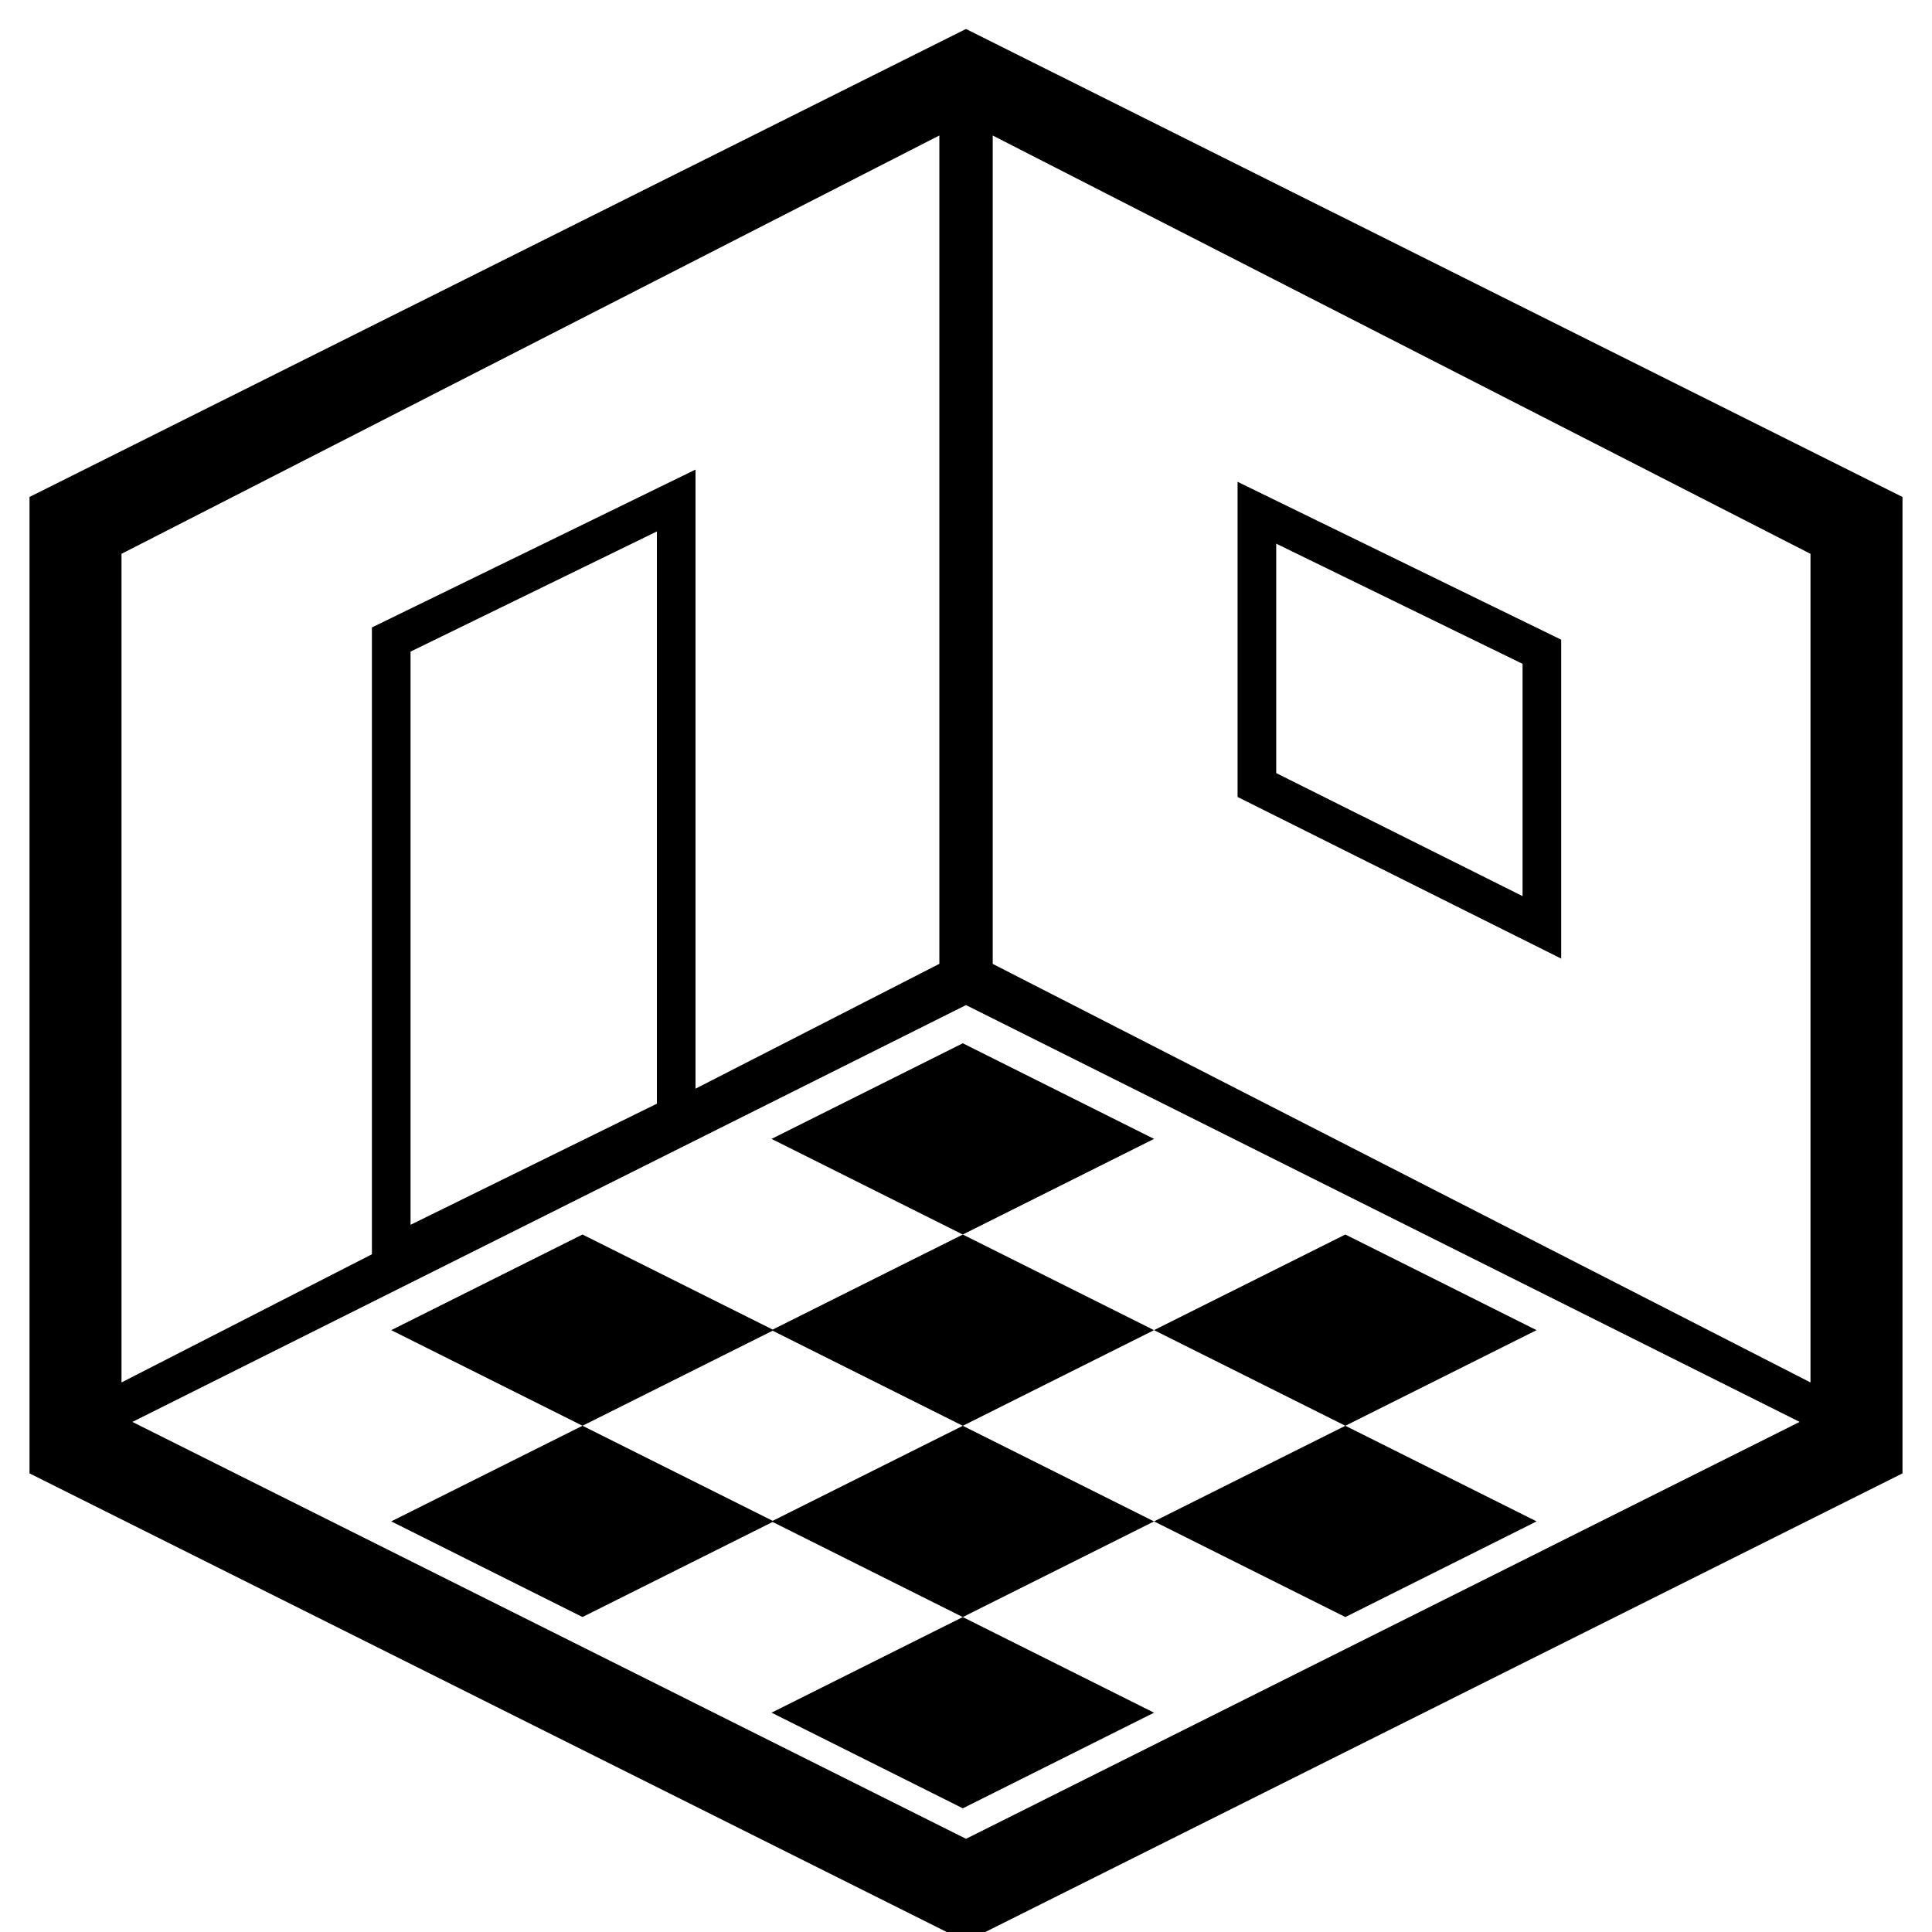
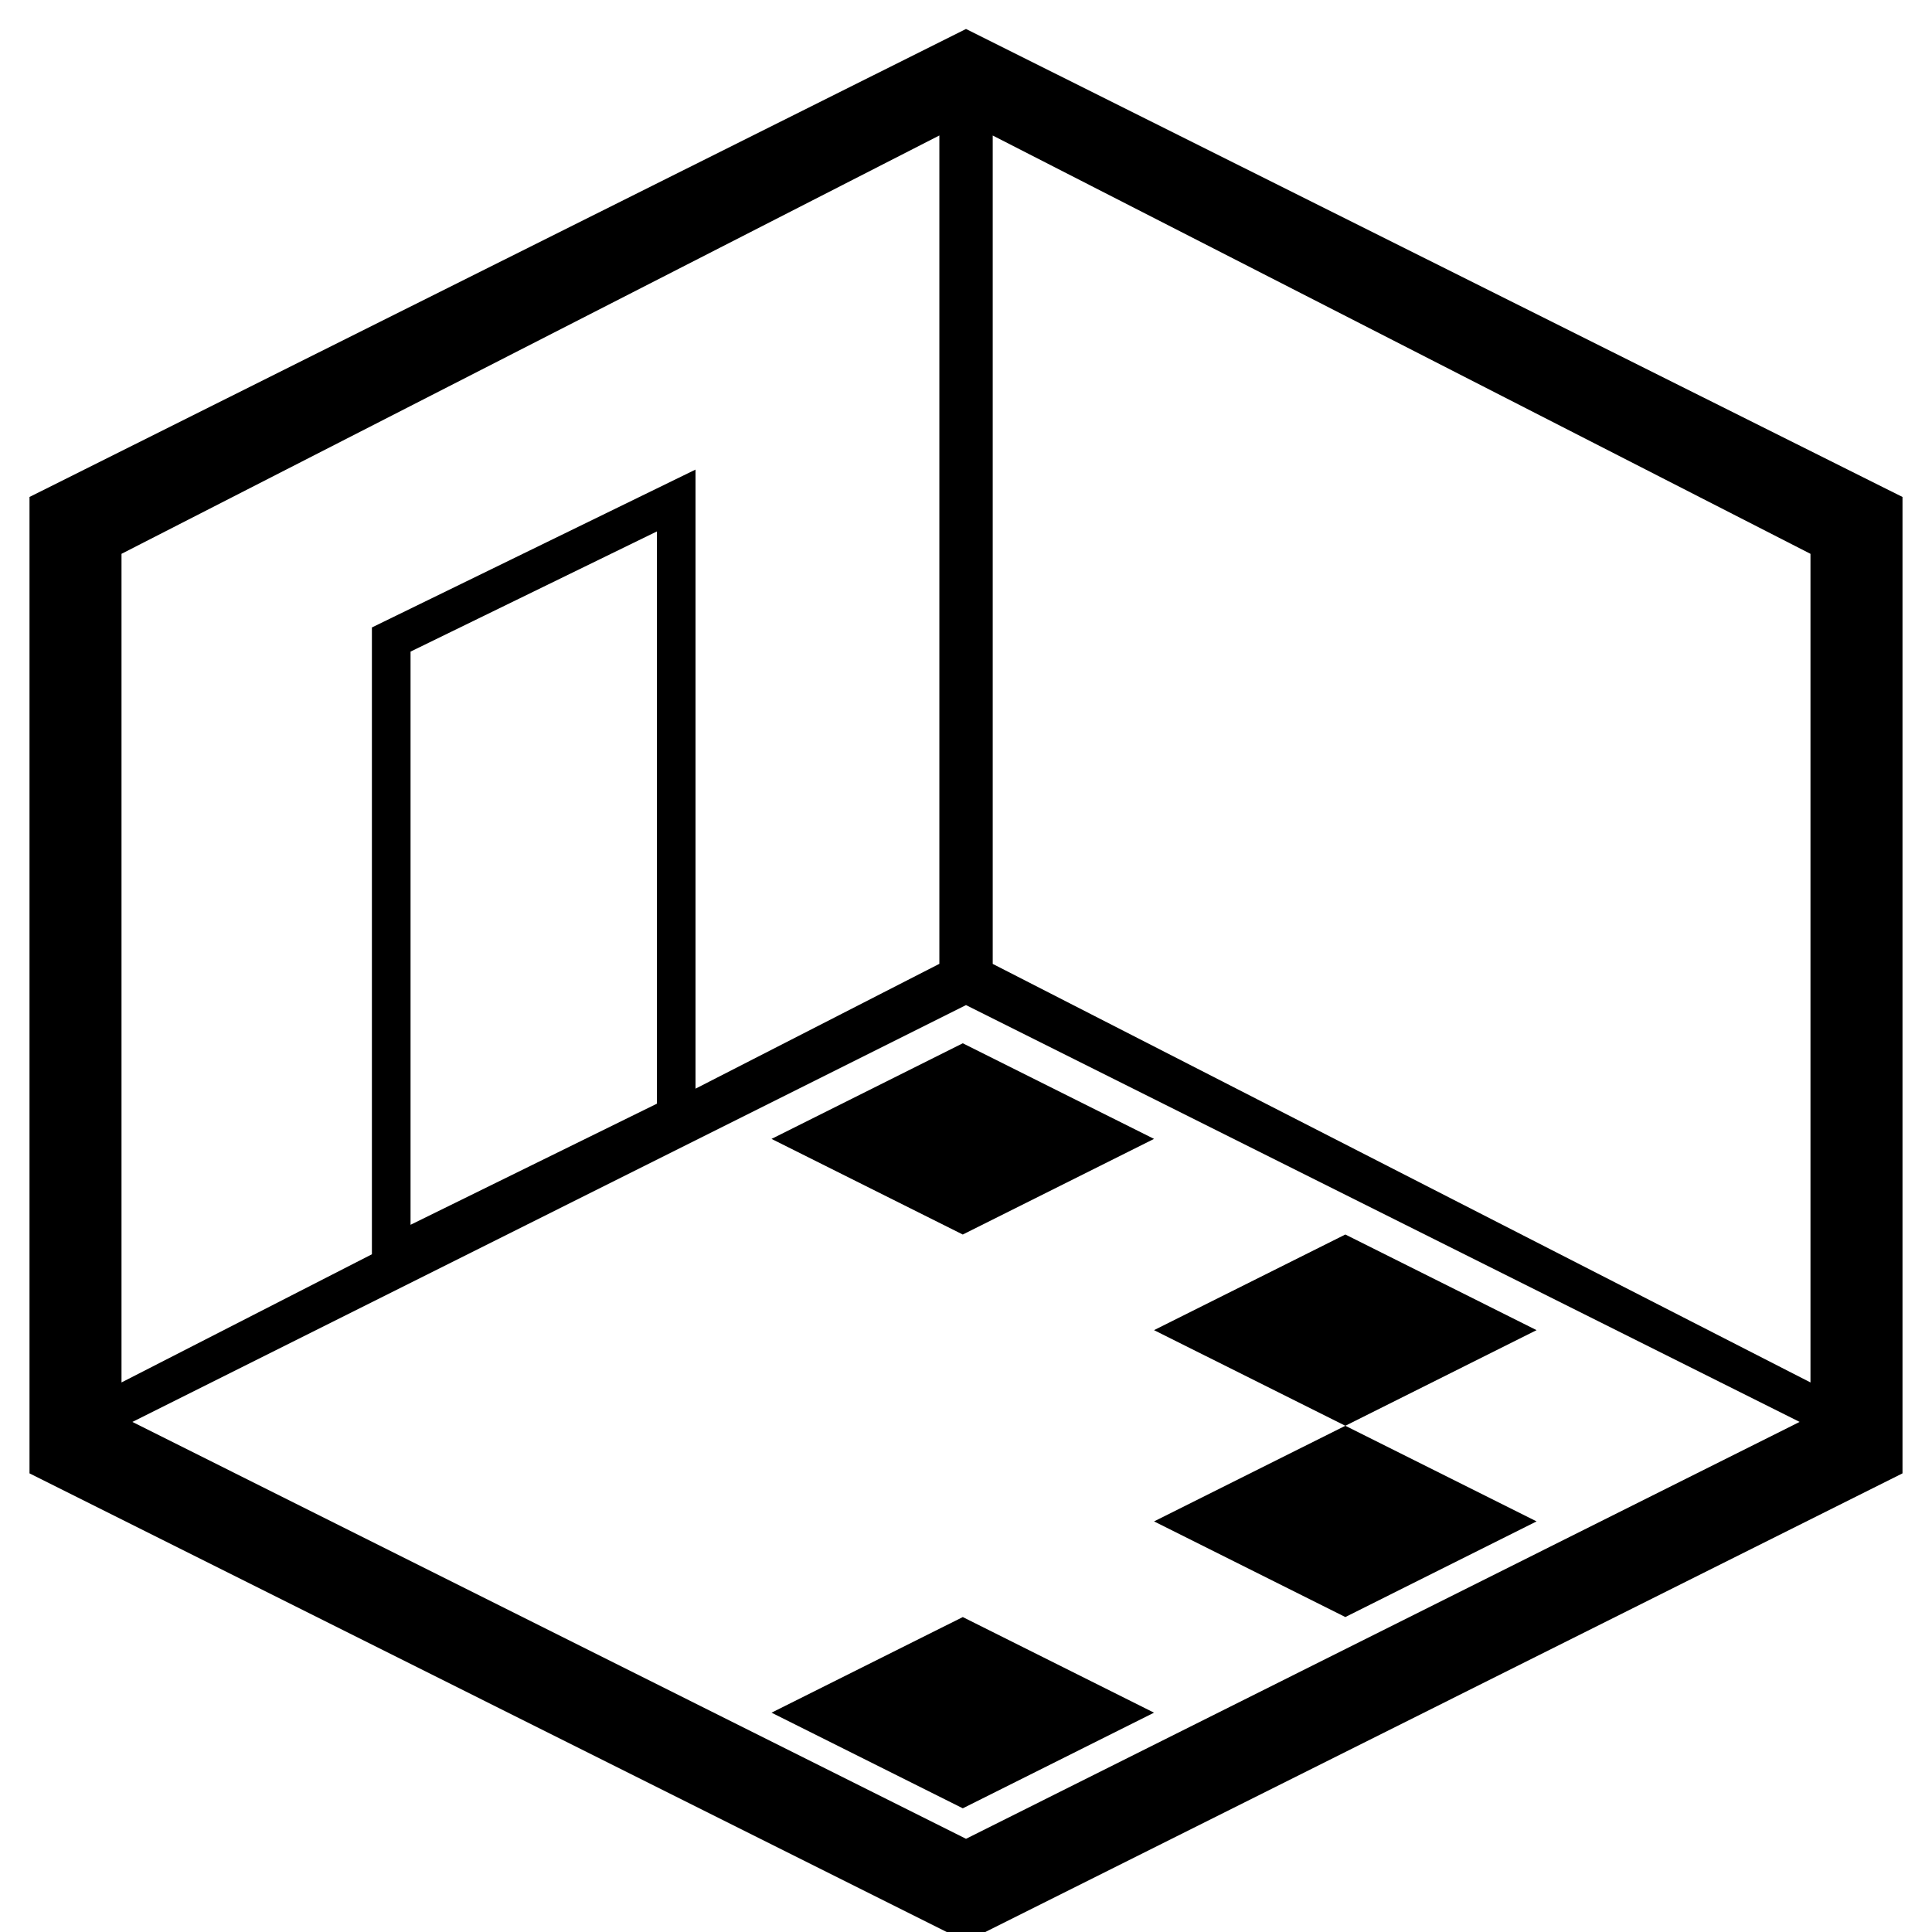
<svg xmlns="http://www.w3.org/2000/svg" xmlns:ns1="http://www.inkscape.org/namespaces/inkscape" xmlns:ns2="http://sodipodi.sourceforge.net/DTD/sodipodi-0.dtd" version="1.1" x="0px" y="0px" viewBox="0 0 100 100" enable-background="new 0 0 100 100" xml:space="preserve" id="svg2" ns1:version="0.48.4 r9939" width="100%" height="100%" ns2:docname="room.svg">
  <defs id="defs34" />
  <ns2:namedview pagecolor="#ffffff" bordercolor="#666666" borderopacity="1" objecttolerance="10" gridtolerance="10" guidetolerance="10" ns1:pageopacity="0" ns1:pageshadow="2" ns1:window-width="640" ns1:window-height="480" id="namedview32" showgrid="false" ns1:zoom="1.888" ns1:cx="50" ns1:cy="62.5" ns1:window-x="792" ns1:window-y="278" ns1:window-maximized="0" ns1:current-layer="svg2" />
-   <path d="M 50,1.5 1.527,25.723 V 76.261 L 50,100.5 98.473,76.261 V 25.723 L 50,1.5 z M 6.289,28.666 48.621,7.012 V 49.888 L 36,56.349 V 24.306 L 19.25,32.477 V 64.921 L 6.289,71.555 V 28.666 z M 21.25,63.395 V 33.727 L 34,27.507 v 29.62 L 21.25,63.395 z M 50.001,95.176 6.852,73.599 50,52.023 93.148,73.598 50.001,95.176 z M 93.71,71.555 51.383,49.891 V 7.014 L 93.71,28.666 v 42.889 z" id="path4" ns1:connector-curvature="0" />
+   <path d="M 50,1.5 1.527,25.723 V 76.261 L 50,100.5 98.473,76.261 V 25.723 L 50,1.5 M 6.289,28.666 48.621,7.012 V 49.888 L 36,56.349 V 24.306 L 19.25,32.477 V 64.921 L 6.289,71.555 V 28.666 z M 21.25,63.395 V 33.727 L 34,27.507 v 29.62 L 21.25,63.395 z M 50.001,95.176 6.852,73.599 50,52.023 93.148,73.598 50.001,95.176 z M 93.71,71.555 51.383,49.891 V 7.014 L 93.71,28.666 v 42.889 z" id="path4" ns1:connector-curvature="0" />
  <g id="g6" transform="translate(0,1)">
-     <path d="M 80.807,48.617 64.057,40.251 V 23.939 l 16.75,8.171 v 16.507 z m -14.75,-9.602 12.75,6.368 V 33.36 l -12.75,-6.22 v 11.875 z" id="path8" ns1:connector-curvature="0" />
-   </g>
+     </g>
  <g id="g10" transform="translate(0,1)">
    <polygon points="49.833,62.899 59.733,57.949 49.834,53 39.934,57.949 " id="polygon12" />
-     <polygon points="39.991,67.877 49.834,72.799 59.733,67.849 49.834,62.899 39.993,67.819 30.15,62.898 20.25,67.848 30.15,72.797 " id="polygon14" />
-     <polygon points="59.733,77.748 49.834,72.799 39.994,77.718 30.15,72.797 20.25,77.746 30.15,82.697 39.99,77.776 49.834,82.699 " id="polygon16" />
    <polygon points="39.934,87.648 49.834,92.598 59.733,87.648 49.834,82.699 " id="polygon18" />
    <polygon points="79.533,67.848 69.634,62.898 59.733,67.848 69.634,72.798 " id="polygon20" />
    <polygon points="69.634,72.798 59.733,77.747 69.634,82.698 79.533,77.747 " id="polygon22" />
  </g>
-   <path d="M 65.057,34.138" id="path24" ns1:connector-curvature="0" style="fill:none;stroke:#000000;stroke-width:2" />
  <path d="M 79.807,41.333" id="path26" ns1:connector-curvature="0" style="fill:none;stroke:#000000;stroke-width:2" />
</svg>